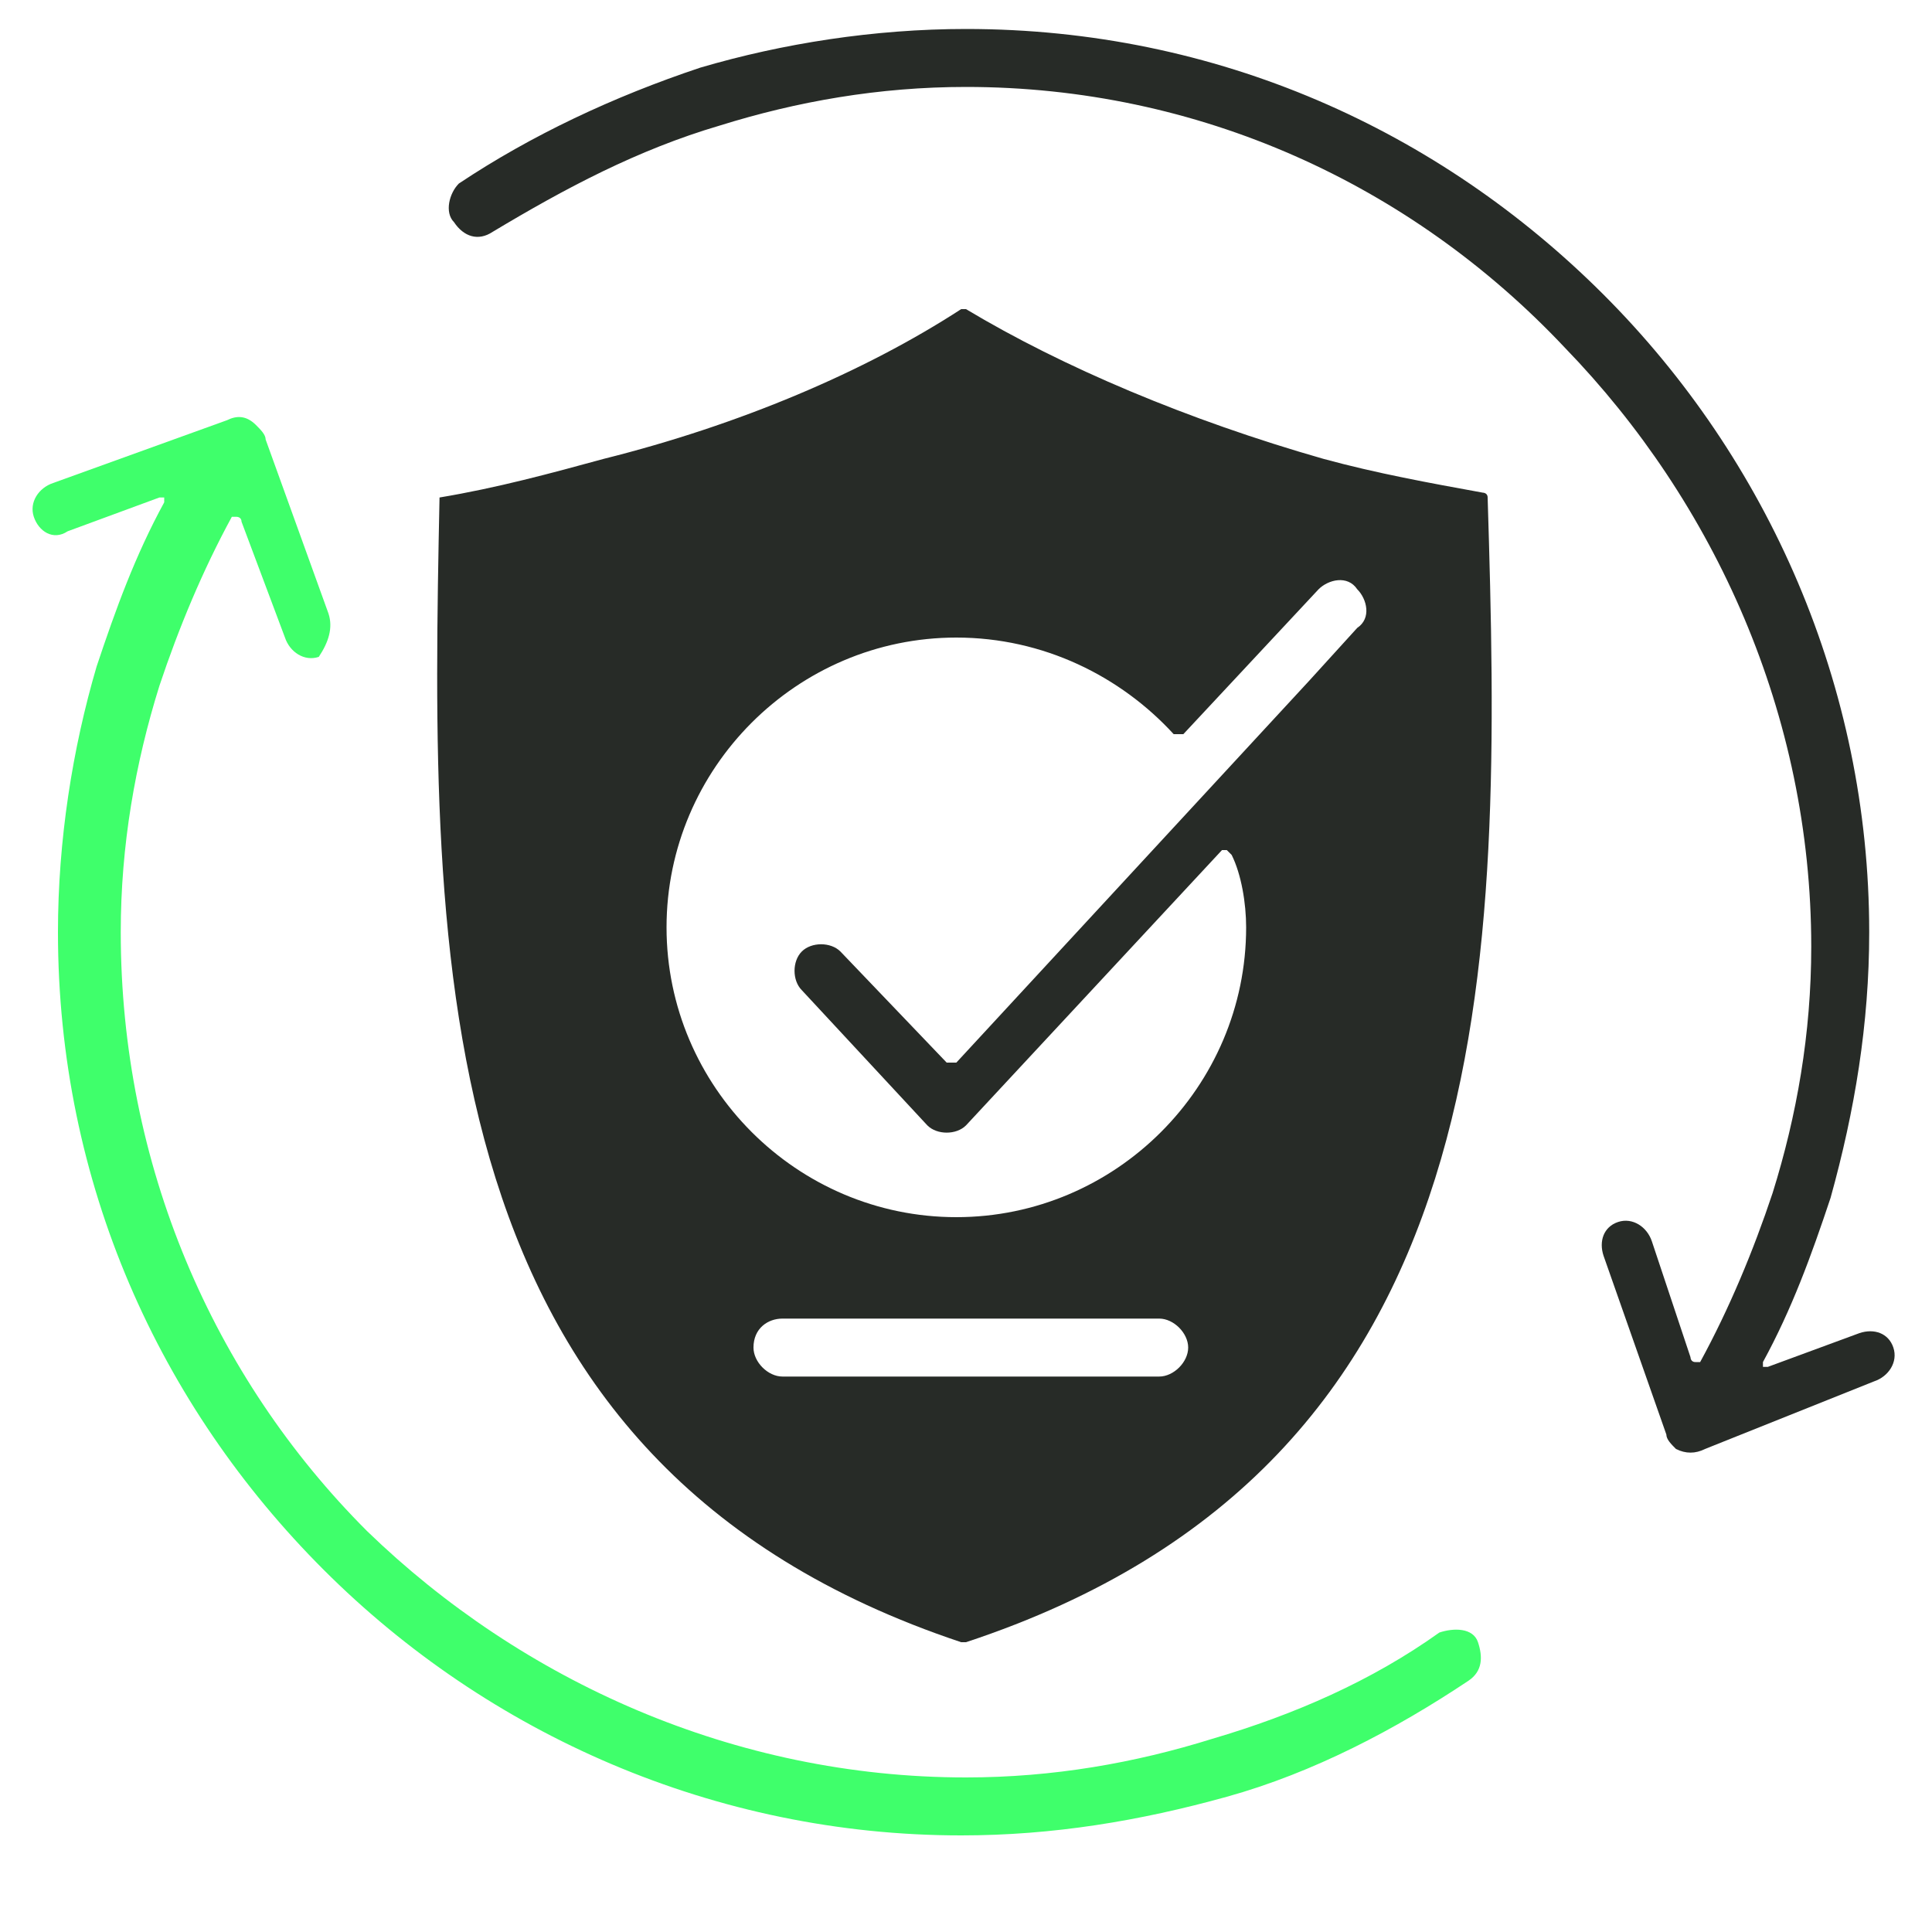
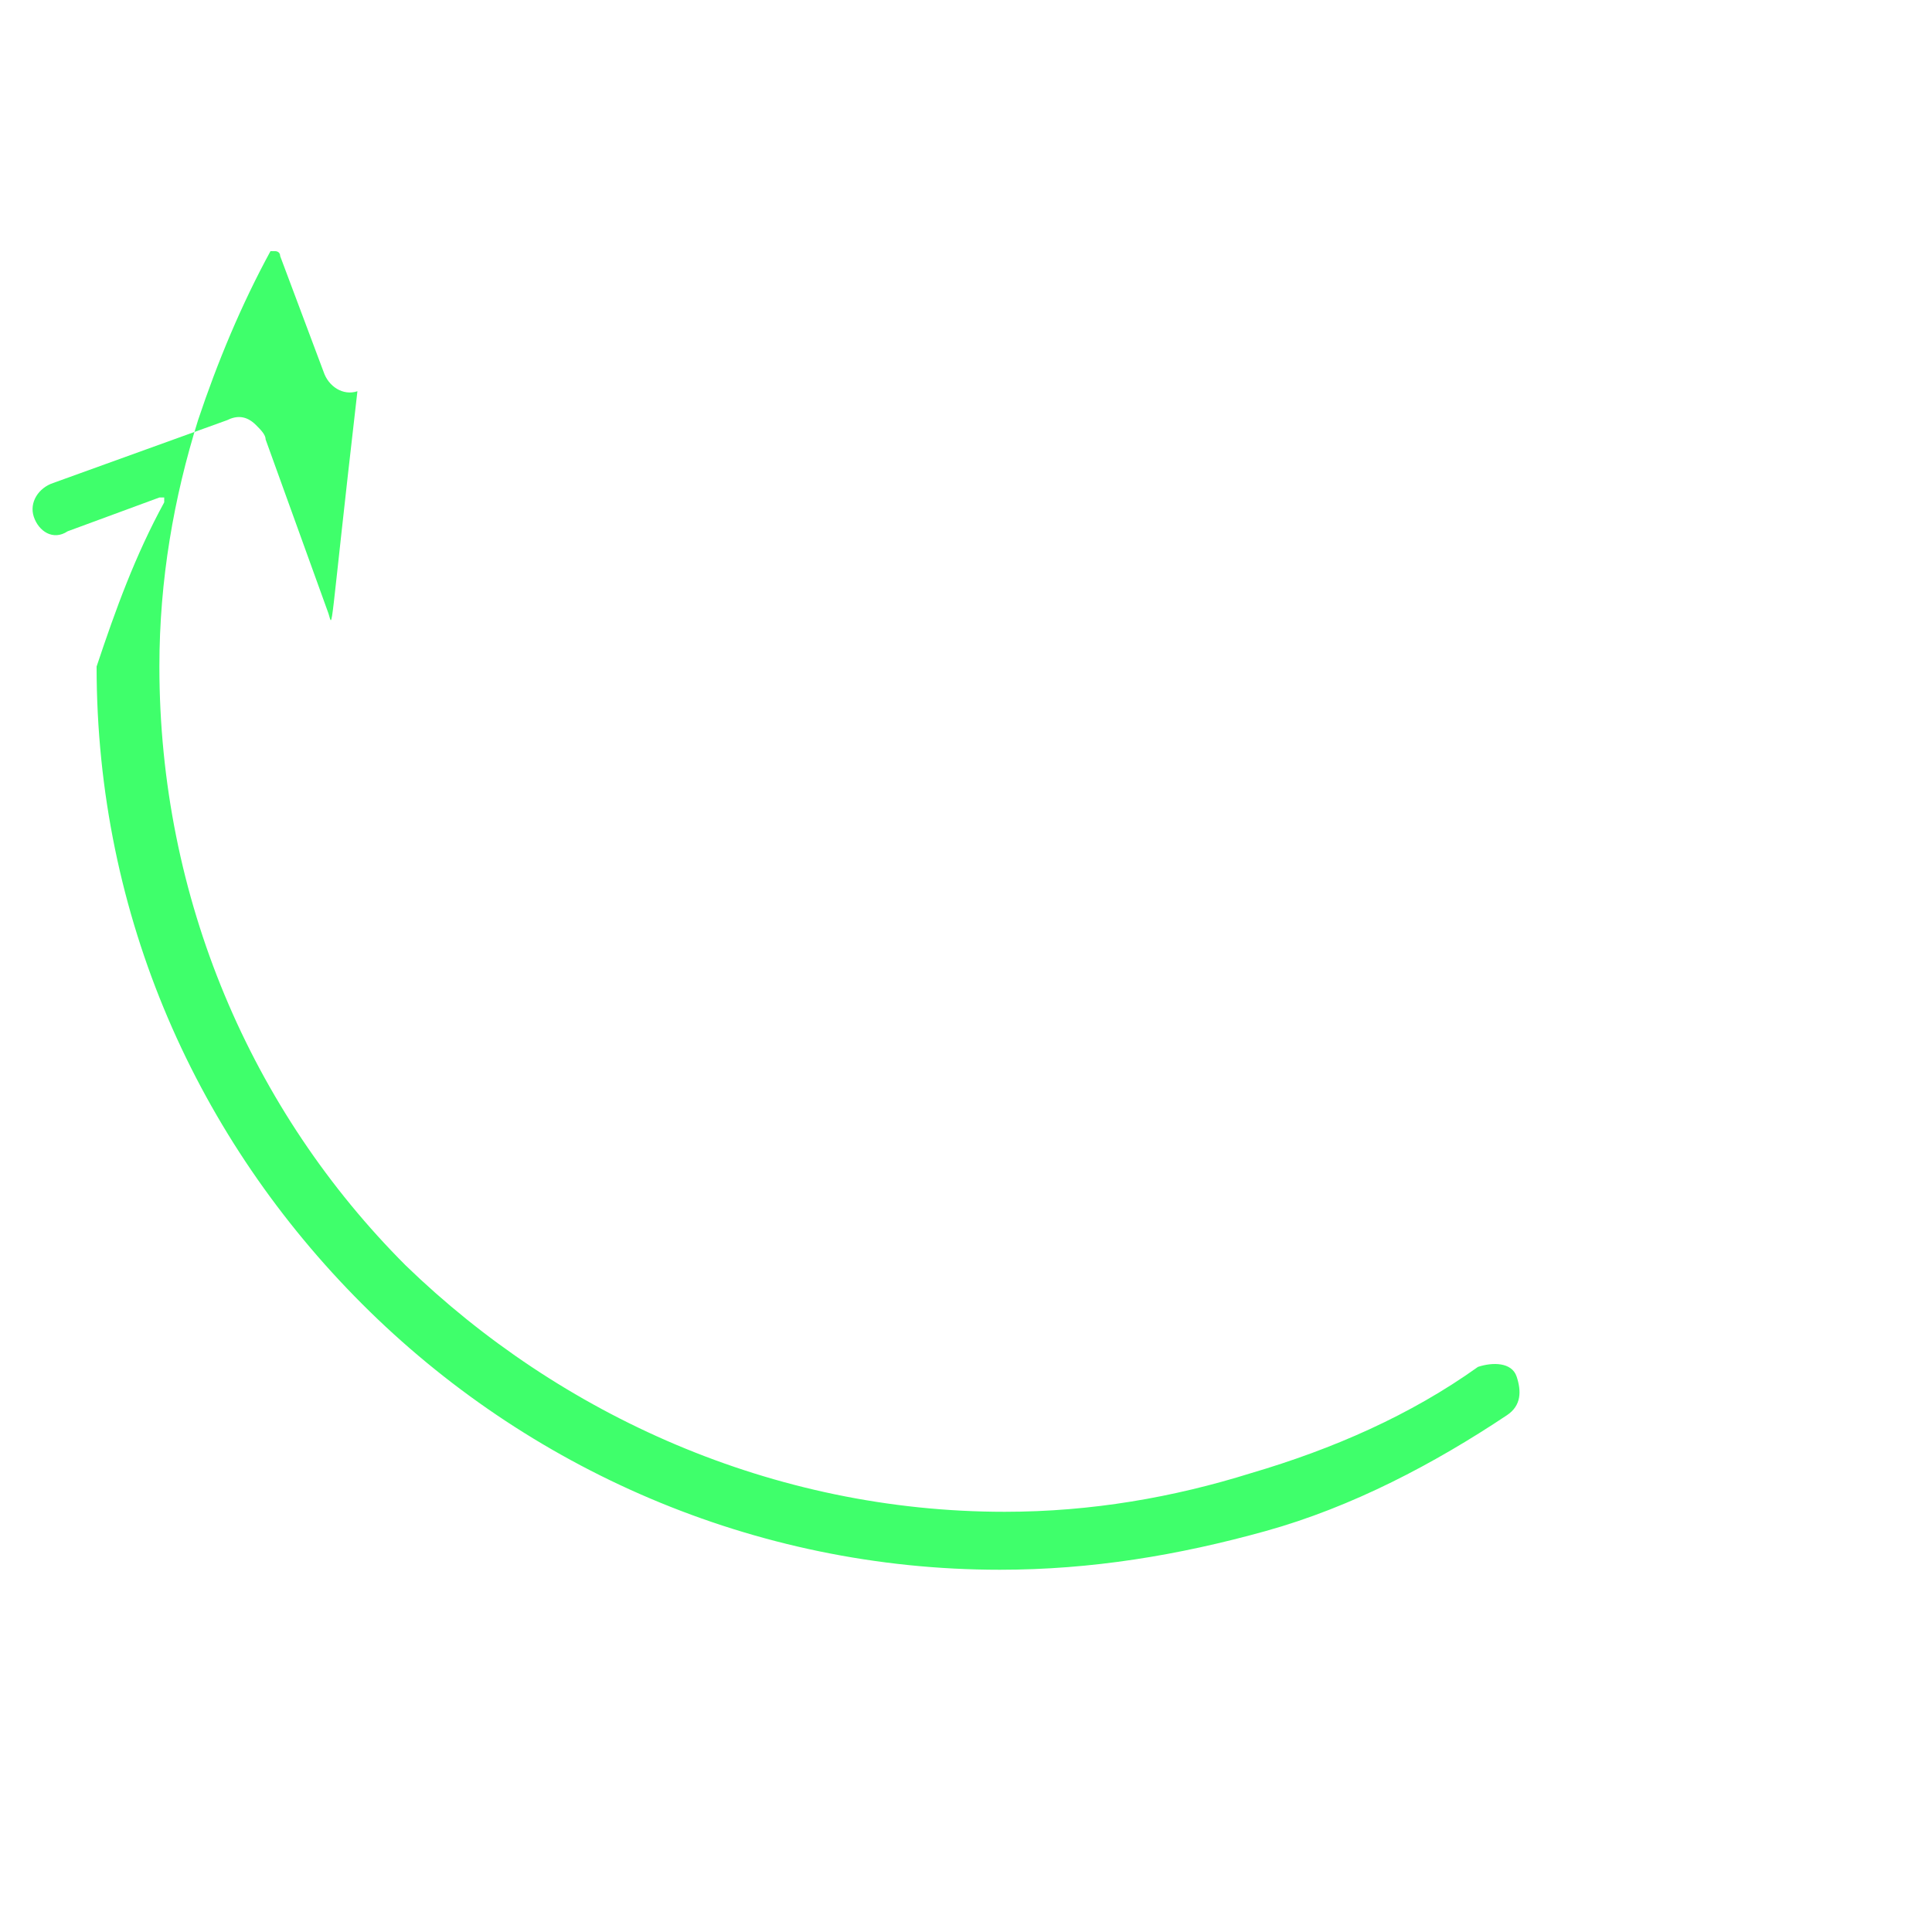
<svg xmlns="http://www.w3.org/2000/svg" xmlns:xlink="http://www.w3.org/1999/xlink" version="1.1" id="Layer_1" x="0px" y="0px" viewBox="0 0 40 40" style="enable-background:new 0 0 40 40;" xml:space="preserve">
  <style type="text/css">
	.st0{clip-path:url(#SVGID_2_);}
	.st1{fill-rule:evenodd;clip-rule:evenodd;fill:#272B27;}
	.st2{fill-rule:evenodd;clip-rule:evenodd;fill:#3FFF6B;}
</style>
  <g>
    <defs>
-       <rect id="SVGID_1_" x="0.6" y="0.6" width="38.7" height="37.7" />
-     </defs>
+       </defs>
    <clipPath id="SVGID_2_">
      <use xlink:href="#SVGID_1_" style="overflow:visible;" />
    </clipPath>
    <g class="st0">
      <path class="st1" d="M9.4,4.6C9.2,4.4,9.3,4,9.5,3.8c1.5-1,3.2-1.8,5-2.4c1.7-0.5,3.6-0.8,5.5-0.8c5.2,0,9.8,2.1,13.2,5.5    c3.4,3.4,5.5,8.1,5.5,13.2c0,1.9-0.3,3.7-0.8,5.5c-0.4,1.2-0.8,2.3-1.4,3.4c0,0,0,0.1,0,0.1c0,0,0.1,0,0.1,0l1.9-0.7    c0.3-0.1,0.6,0,0.7,0.3c0.1,0.3-0.1,0.6-0.4,0.7L35.3,30c0,0,0,0,0,0c-0.2,0.1-0.4,0.1-0.6,0c-0.1-0.1-0.2-0.2-0.2-0.3v0L33.2,26    c-0.1-0.3,0-0.6,0.3-0.7s0.6,0.1,0.7,0.4l0.8,2.4c0,0,0,0.1,0.1,0.1c0,0,0.1,0,0.1,0c0.6-1.1,1.1-2.3,1.5-3.5    c0.5-1.6,0.8-3.3,0.8-5.1c0-4.8-2-9.2-5.1-12.4C29.2,3.8,24.8,1.8,20,1.8c-1.8,0-3.5,0.3-5.1,0.8c-1.7,0.5-3.2,1.3-4.7,2.2    C9.9,5,9.6,4.9,9.4,4.6z M25.8,19.2c0,3.3-2.7,6-6,6c-3.3,0-6-2.7-6-6c0-3.3,2.7-6,6-6c1.8,0,3.4,0.8,4.5,2c0,0,0,0,0.1,0    c0,0,0,0,0.1,0l2.8-3c0.2-0.2,0.6-0.3,0.8,0c0.2,0.2,0.3,0.6,0,0.8l-1,1.1L19.8,22c0,0,0,0-0.1,0c0,0,0,0-0.1,0l-2.2-2.3    c-0.2-0.2-0.6-0.2-0.8,0c-0.2,0.2-0.2,0.6,0,0.8l2.6,2.8c0.2,0.2,0.6,0.2,0.8,0c0,0,0,0,0,0c0,0,0,0,0,0l5.3-5.7c0,0,0,0,0.1,0    c0,0,0,0,0.1,0.1C25.7,18.1,25.8,18.7,25.8,19.2z M9.1,10.3C9.1,10.3,9.2,10.2,9.1,10.3c1.2-0.2,2.3-0.5,3.4-0.8    c2.8-0.7,5.4-1.8,7.4-3.1c0,0,0.1,0,0.1,0c2,1.2,4.6,2.3,7.4,3.1c1.1,0.3,2.2,0.5,3.3,0.7c0,0,0.1,0,0.1,0.1    c0.3,9.7,0.4,20-10.8,23.7c0,0,0,0-0.1,0C8.8,30.3,8.9,20,9.1,10.3z M16.2,27.3H24c0.3,0,0.6,0.3,0.6,0.6c0,0.3-0.3,0.6-0.6,0.6    h-7.8c-0.3,0-0.6-0.3-0.6-0.6C15.6,27.5,15.9,27.3,16.2,27.3z" />
    </g>
  </g>
-   <path class="st2" d="M6.8,12.7L5.5,9.1v0c0-0.1-0.1-0.2-0.2-0.3C5.1,8.6,4.9,8.6,4.7,8.7c0,0,0,0,0,0L1.1,10  c-0.3,0.1-0.5,0.4-0.4,0.7c0.1,0.3,0.4,0.5,0.7,0.3l1.9-0.7c0,0,0.1,0,0.1,0c0,0,0,0.1,0,0.1c-0.6,1.1-1,2.2-1.4,3.4  c-0.5,1.7-0.8,3.6-0.8,5.5c0,5.2,2.1,9.8,5.5,13.2c3.4,3.4,8.1,5.5,13.2,5.5c1.9,0,3.7-0.3,5.5-0.8c1.8-0.5,3.5-1.4,5-2.4  c0.3-0.2,0.3-0.5,0.2-0.8s-0.5-0.3-0.8-0.2c-1.4,1-3,1.7-4.7,2.2c-1.6,0.5-3.3,0.8-5.1,0.8c-4.8,0-9.2-2-12.4-5.1  c-3.2-3.2-5.1-7.6-5.1-12.4c0-1.8,0.3-3.5,0.8-5.1c0.4-1.2,0.9-2.4,1.5-3.5c0,0,0,0,0.1,0c0,0,0.1,0,0.1,0.1l0.9,2.4  c0.1,0.3,0.4,0.5,0.7,0.4C6.8,13.3,6.9,13,6.8,12.7z" />
+   <path class="st2" d="M6.8,12.7L5.5,9.1v0c0-0.1-0.1-0.2-0.2-0.3C5.1,8.6,4.9,8.6,4.7,8.7c0,0,0,0,0,0L1.1,10  c-0.3,0.1-0.5,0.4-0.4,0.7c0.1,0.3,0.4,0.5,0.7,0.3l1.9-0.7c0,0,0.1,0,0.1,0c0,0,0,0.1,0,0.1c-0.6,1.1-1,2.2-1.4,3.4  c0,5.2,2.1,9.8,5.5,13.2c3.4,3.4,8.1,5.5,13.2,5.5c1.9,0,3.7-0.3,5.5-0.8c1.8-0.5,3.5-1.4,5-2.4  c0.3-0.2,0.3-0.5,0.2-0.8s-0.5-0.3-0.8-0.2c-1.4,1-3,1.7-4.7,2.2c-1.6,0.5-3.3,0.8-5.1,0.8c-4.8,0-9.2-2-12.4-5.1  c-3.2-3.2-5.1-7.6-5.1-12.4c0-1.8,0.3-3.5,0.8-5.1c0.4-1.2,0.9-2.4,1.5-3.5c0,0,0,0,0.1,0c0,0,0.1,0,0.1,0.1l0.9,2.4  c0.1,0.3,0.4,0.5,0.7,0.4C6.8,13.3,6.9,13,6.8,12.7z" />
</svg>